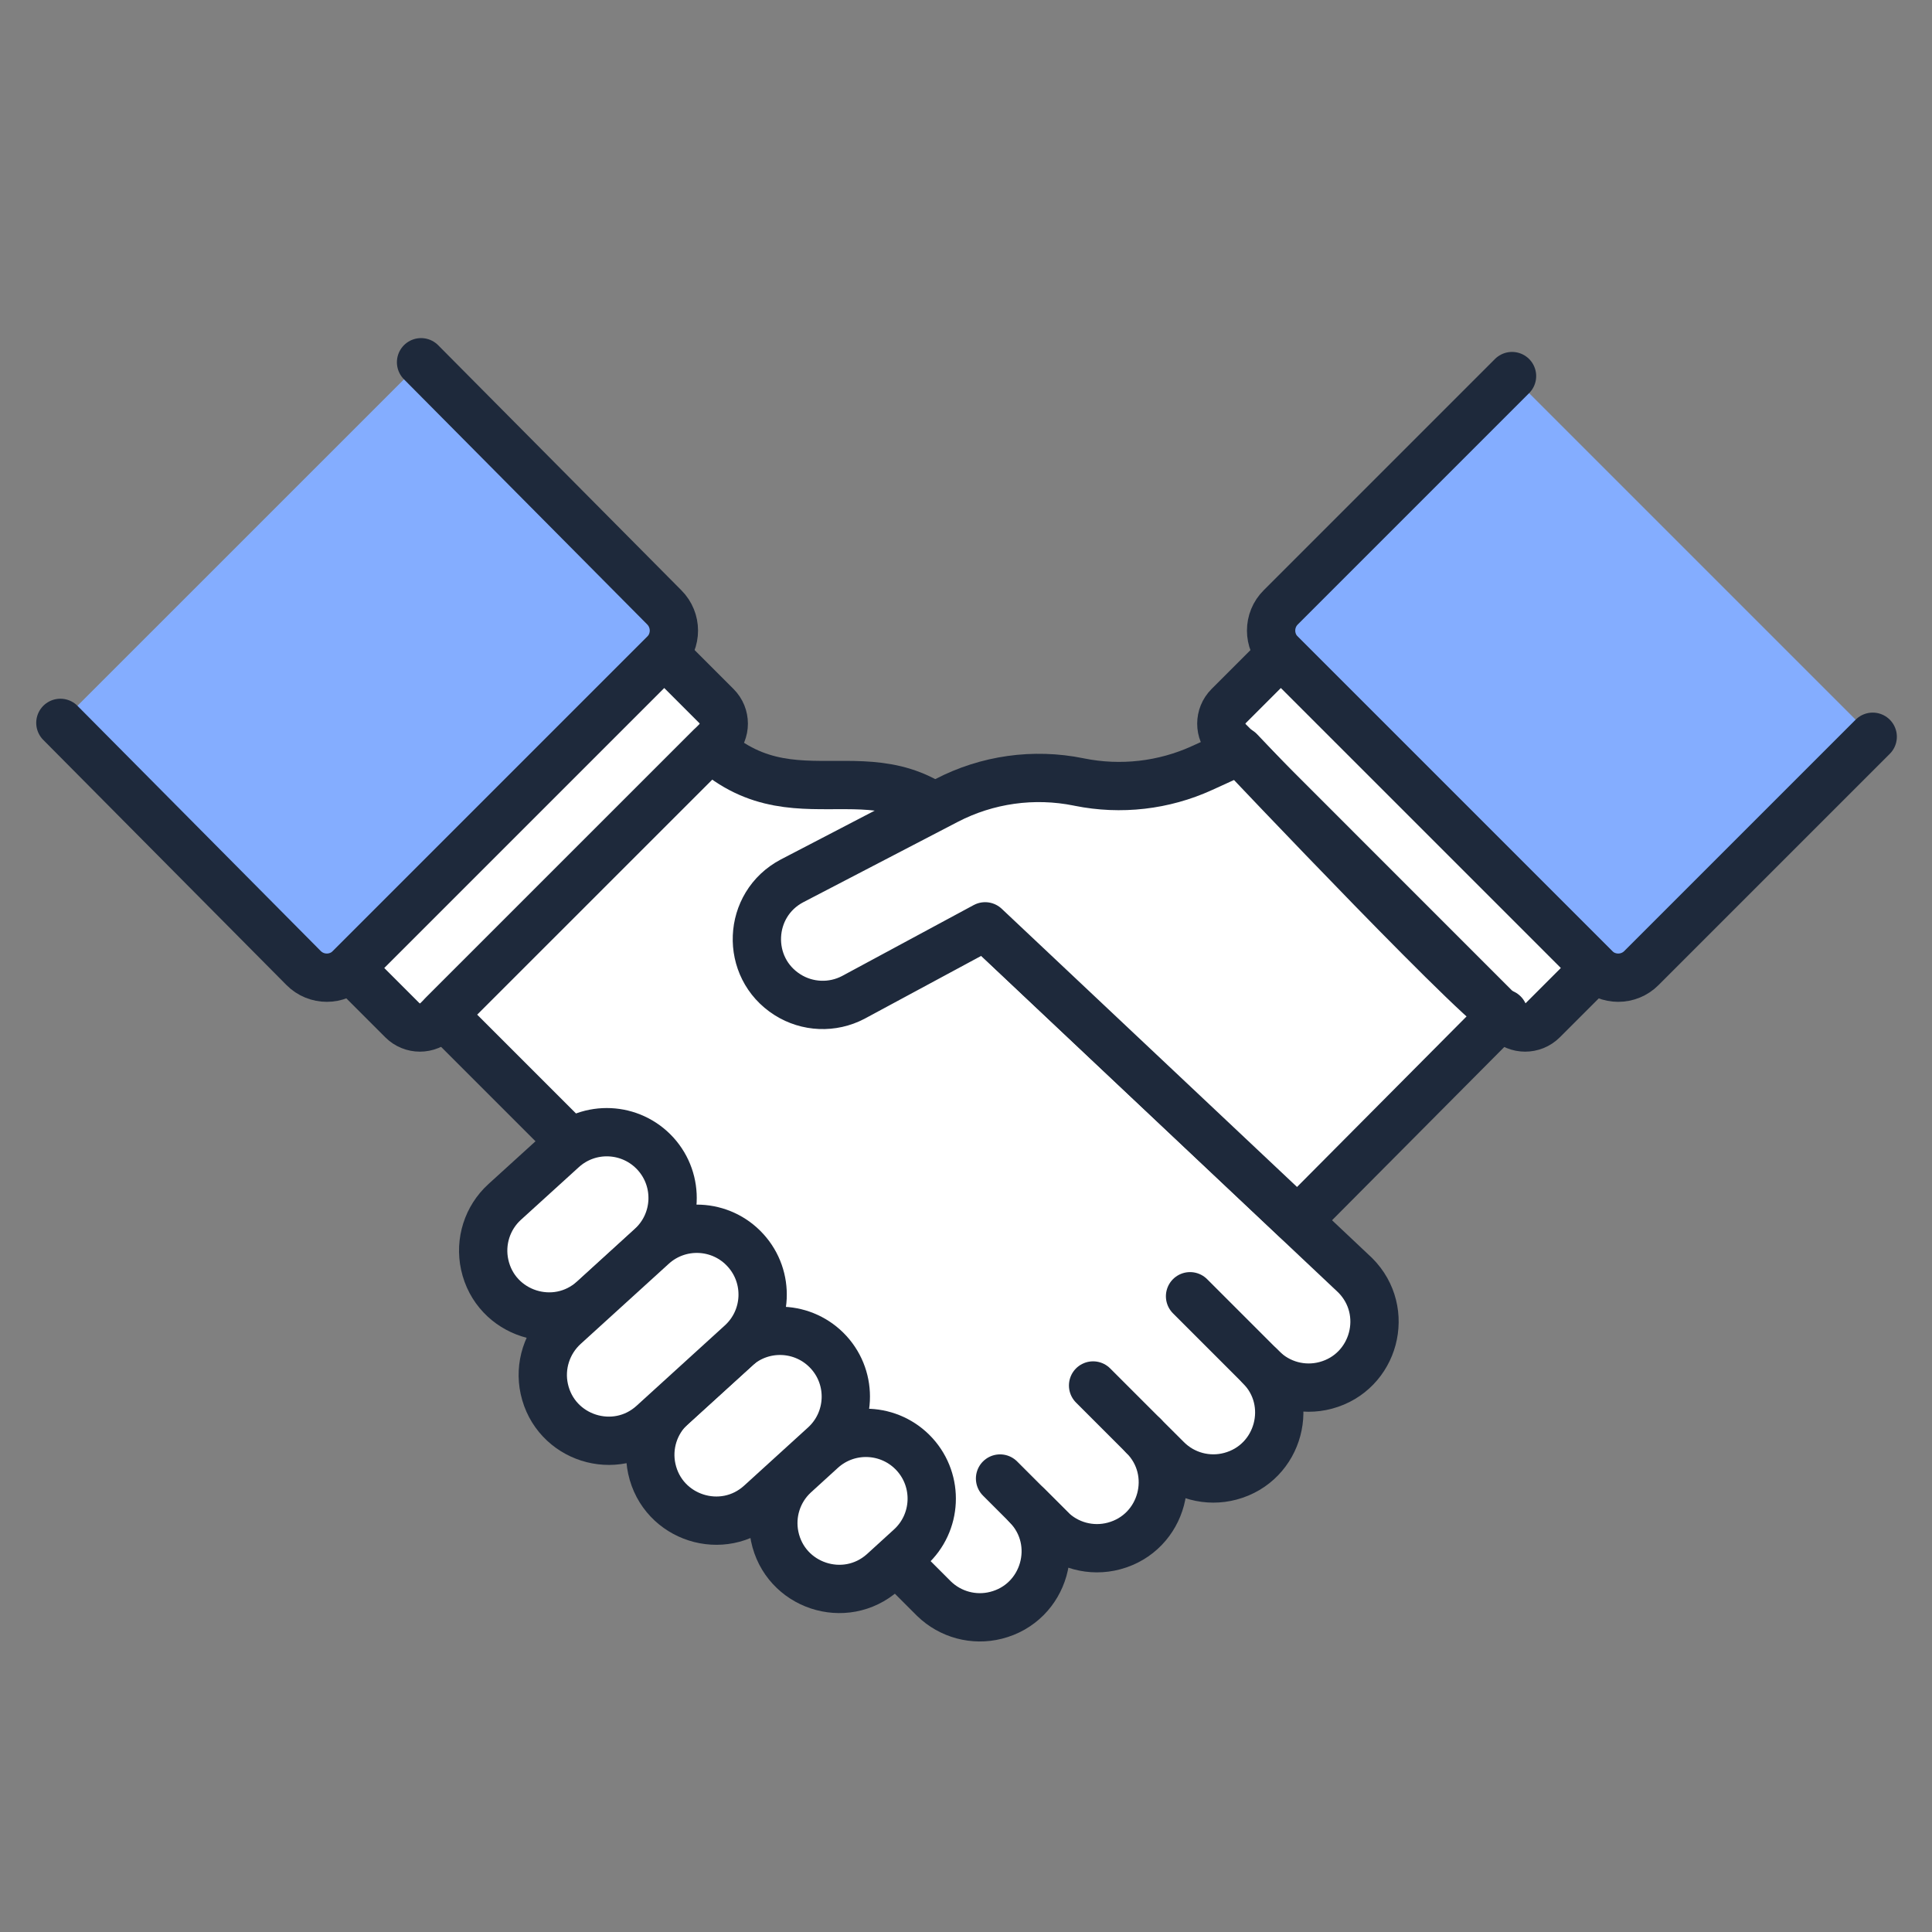
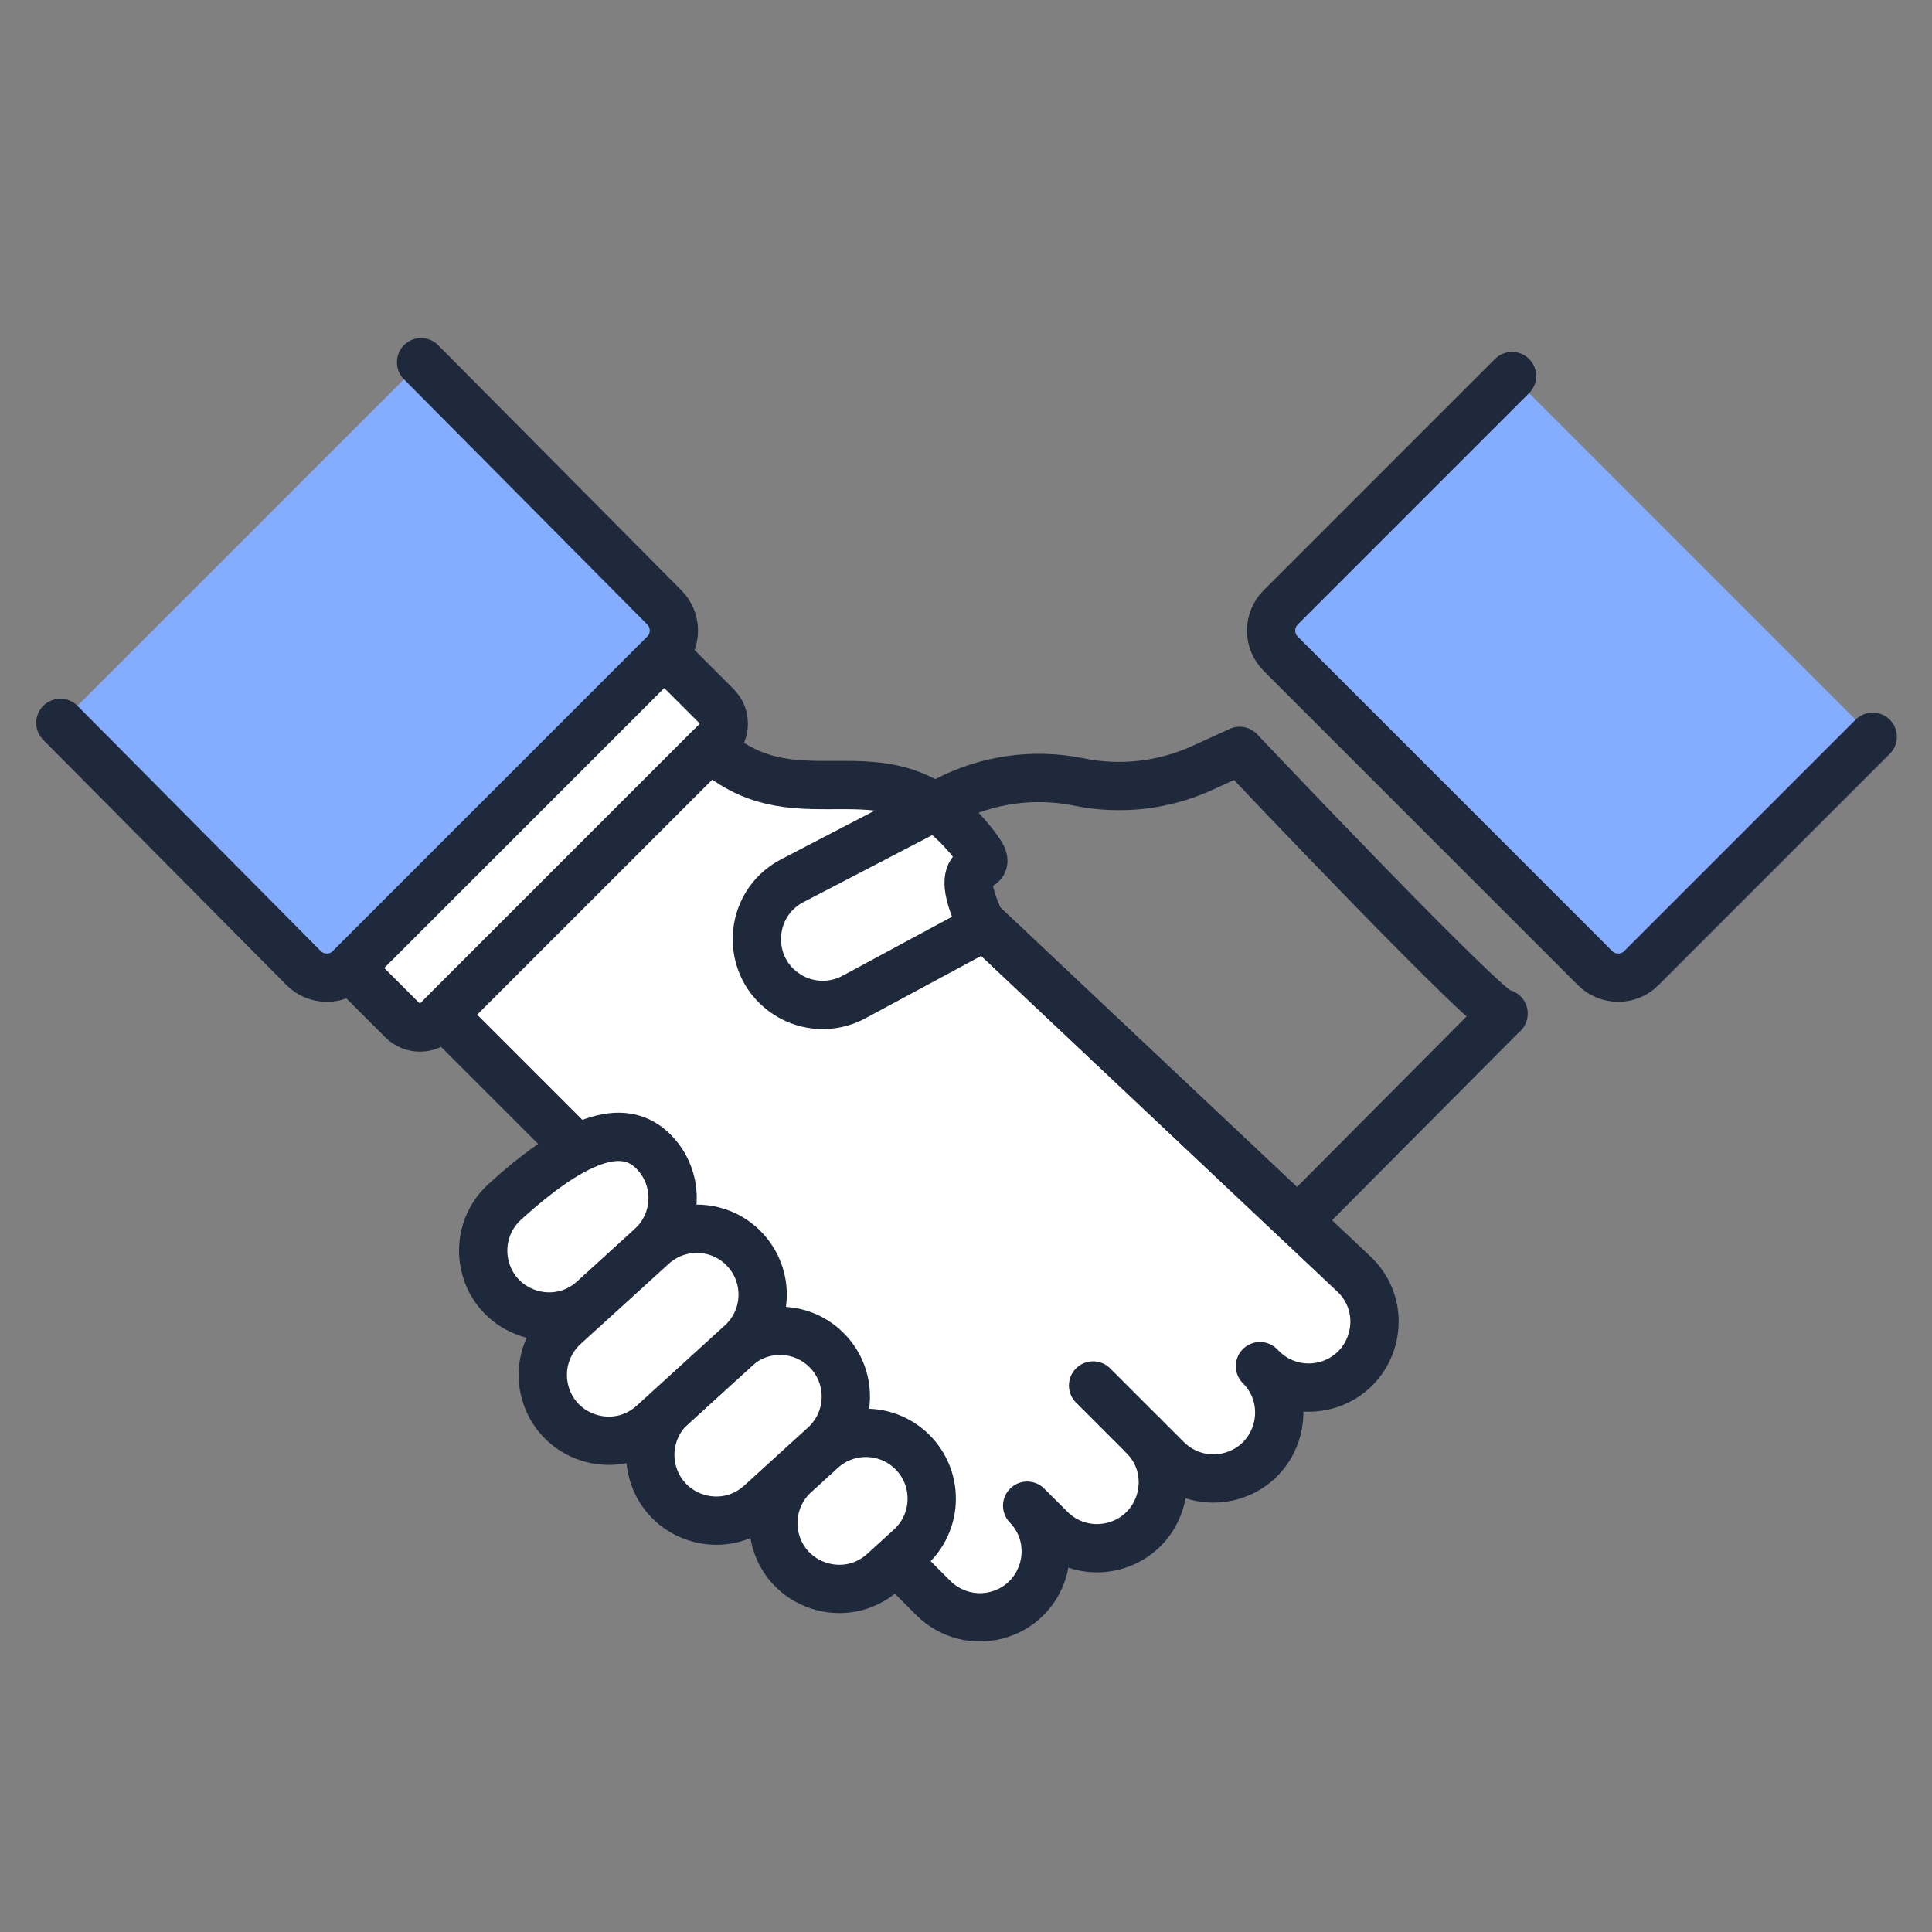
<svg xmlns="http://www.w3.org/2000/svg" width="32" height="32" viewBox="0 0 32 32" fill="none">
  <rect x="0" y="0" width="32" height="32" fill="#808080" stroke="none" />
  <path d="M6.974 6L11.002 10.059C11.215 10.272 11.215 10.617 11.002 10.83L5.799 16.033C5.586 16.247 5.24 16.247 5.028 16.033L1 11.973L6.974 6Z" fill="#84ADFF" />
  <path d="M6.974 6L11.002 10.059C11.215 10.272 11.215 10.617 11.002 10.83L5.799 16.033C5.586 16.247 5.24 16.247 5.028 16.033L1 11.973" stroke="#1E293B" stroke-width="0.8" stroke-linecap="round" stroke-linejoin="round" />
  <path d="M5.799 16.033L6.664 16.898C6.825 17.059 7.085 17.059 7.246 16.898L11.867 12.277C12.028 12.116 12.028 11.856 11.867 11.695L11.002 10.83L5.799 16.033Z" fill="white" stroke="#1E293B" stroke-width="0.8" stroke-linecap="round" stroke-linejoin="round" />
  <path d="M11.767 12.378C13.291 13.761 14.742 12.097 16.193 14.068C16.568 14.575 15.667 14.027 16.239 15.271L22.446 21.122C23.04 21.716 22.768 22.729 21.958 22.946C21.581 23.047 21.18 22.939 20.905 22.664L20.869 22.628C21.462 23.221 21.19 24.234 20.38 24.451C20.004 24.552 19.602 24.445 19.327 24.169L18.94 23.783C19.534 24.376 19.262 25.389 18.452 25.606C18.076 25.707 17.674 25.6 17.399 25.324L17.013 24.939C17.597 25.542 17.309 26.551 16.495 26.755C16.13 26.847 15.742 26.743 15.471 26.48L12.132 23.141C10.146 21.155 10.569 20.037 9.434 18.902L7.338 16.806L11.767 12.378Z" fill="white" stroke="#1E293B" stroke-width="0.8" stroke-linecap="round" stroke-linejoin="round" />
  <path d="M25.044 6.229L21.214 10.059C21 10.271 21 10.617 21.214 10.83L26.417 16.033C26.63 16.247 26.976 16.247 27.188 16.033L31.018 12.203L25.044 6.229Z" fill="#84ADFF" />
  <path d="M25.044 6.229L21.214 10.059C21 10.271 21 10.617 21.214 10.83L26.417 16.033C26.63 16.247 26.976 16.247 27.188 16.033L31.018 12.203" stroke="#1E293B" stroke-width="0.8" stroke-linecap="round" stroke-linejoin="round" />
-   <path d="M26.418 16.033L25.553 16.898C25.392 17.059 25.131 17.059 24.97 16.898L20.35 12.277C20.189 12.117 20.189 11.856 20.35 11.695L21.215 10.83L26.418 16.033Z" fill="white" stroke="#1E293B" stroke-width="0.8" stroke-linecap="round" stroke-linejoin="round" />
-   <path d="M24.904 16.786C24.904 17.058 20.532 12.437 20.532 12.437L19.912 12.72C19.276 13.011 18.564 13.092 17.878 12.954L17.864 12.951C17.122 12.801 16.351 12.909 15.679 13.258L13.12 14.589C12.377 14.979 12.334 16.027 13.044 16.476C13.373 16.684 13.788 16.701 14.133 16.52L16.317 15.343L21.492 20.218L24.904 16.786Z" fill="white" />
-   <path d="M24.896 16.812L24.915 16.793C24.915 16.807 24.896 16.8 24.875 16.79C24.882 16.797 24.889 16.805 24.896 16.812Z" fill="white" />
  <path d="M24.904 16.786C24.904 17.058 20.532 12.437 20.532 12.437L19.912 12.72C19.276 13.011 18.564 13.092 17.878 12.954L17.864 12.951C17.122 12.801 16.351 12.909 15.679 13.258L13.12 14.589C12.377 14.979 12.334 16.027 13.044 16.476C13.373 16.684 13.788 16.701 14.133 16.52L16.317 15.343L21.492 20.218L24.904 16.786Z" stroke="#1E293B" stroke-width="0.8" stroke-linejoin="round" />
-   <path d="M10.857 19.109C11.262 19.555 11.229 20.244 10.784 20.649L9.827 21.521C9.206 22.085 8.207 21.767 8.028 20.947C7.945 20.566 8.071 20.17 8.359 19.908L9.317 19.037C9.762 18.631 10.451 18.664 10.857 19.109Z" fill="white" stroke="#1E293B" stroke-width="0.8" />
+   <path d="M10.857 19.109C11.262 19.555 11.229 20.244 10.784 20.649L9.827 21.521C9.206 22.085 8.207 21.767 8.028 20.947C7.945 20.566 8.071 20.17 8.359 19.908C9.762 18.631 10.451 18.664 10.857 19.109Z" fill="white" stroke="#1E293B" stroke-width="0.8" />
  <path d="M13.726 22.399C14.131 22.844 14.098 23.534 13.653 23.939L12.595 24.902C11.975 25.467 10.975 25.148 10.796 24.328C10.713 23.948 10.839 23.552 11.127 23.29L12.185 22.327C12.631 21.921 13.32 21.954 13.726 22.399Z" fill="white" stroke="#1E293B" stroke-width="0.8" />
  <path d="M15.149 24.089C15.554 24.535 15.521 25.224 15.076 25.629L14.623 26.042C13.995 26.599 13 26.268 12.831 25.446C12.755 25.074 12.877 24.689 13.155 24.43L13.608 24.017C14.054 23.611 14.743 23.644 15.149 24.089Z" fill="white" stroke="#1E293B" stroke-width="0.8" />
  <path d="M12.348 20.709C12.753 21.154 12.721 21.843 12.275 22.249L10.814 23.579C10.194 24.144 9.194 23.825 9.015 23.005C8.932 22.625 9.059 22.229 9.346 21.966L10.808 20.636C11.253 20.231 11.943 20.263 12.348 20.709Z" fill="white" stroke="#1E293B" stroke-width="0.8" />
  <path d="M18.105 22.948L18.94 23.783Z" fill="white" />
  <path d="M18.105 22.948L18.94 23.783" stroke="#1E293B" stroke-width="0.8" stroke-linecap="round" stroke-linejoin="round" />
  <path d="M19.711 21.47L21.06 22.819Z" fill="white" />
-   <path d="M19.711 21.47L21.06 22.819" stroke="#1E293B" stroke-width="0.8" stroke-linecap="round" stroke-linejoin="round" />
  <path d="M16.564 24.489L17.399 25.324Z" fill="white" />
-   <path d="M16.564 24.489L17.399 25.324" stroke="#1E293B" stroke-width="0.8" stroke-linecap="round" stroke-linejoin="round" />
</svg>